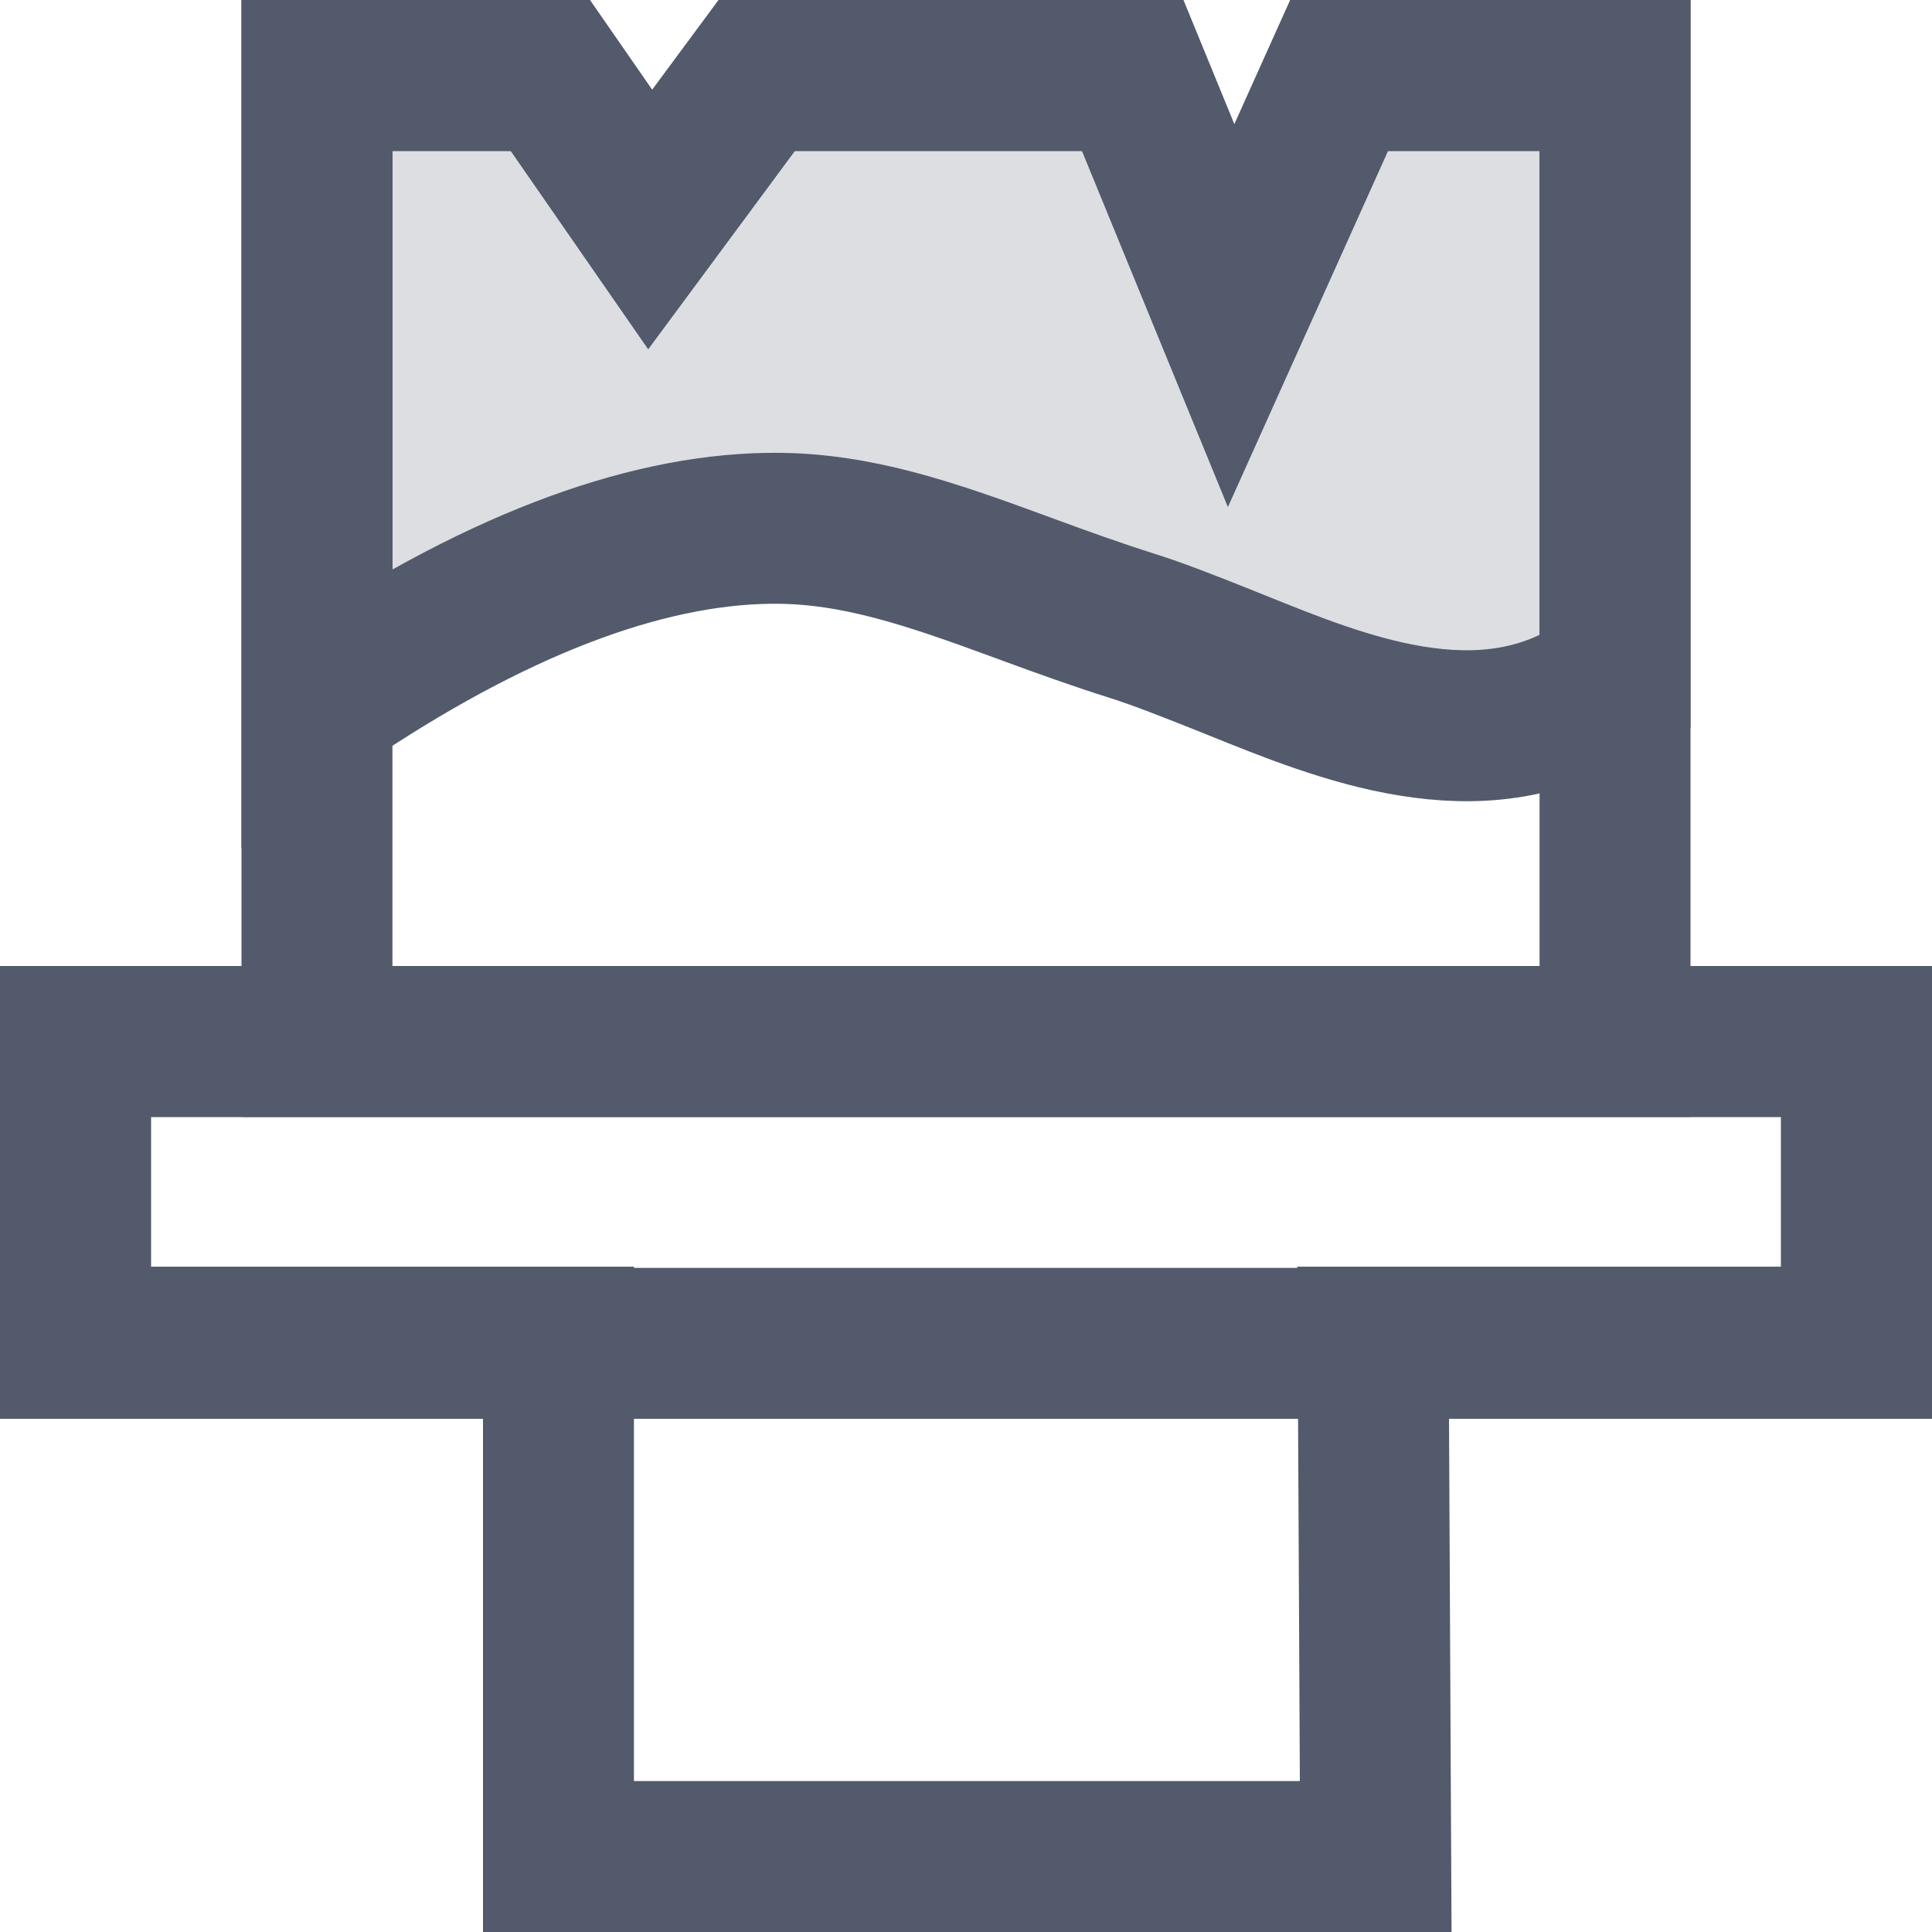
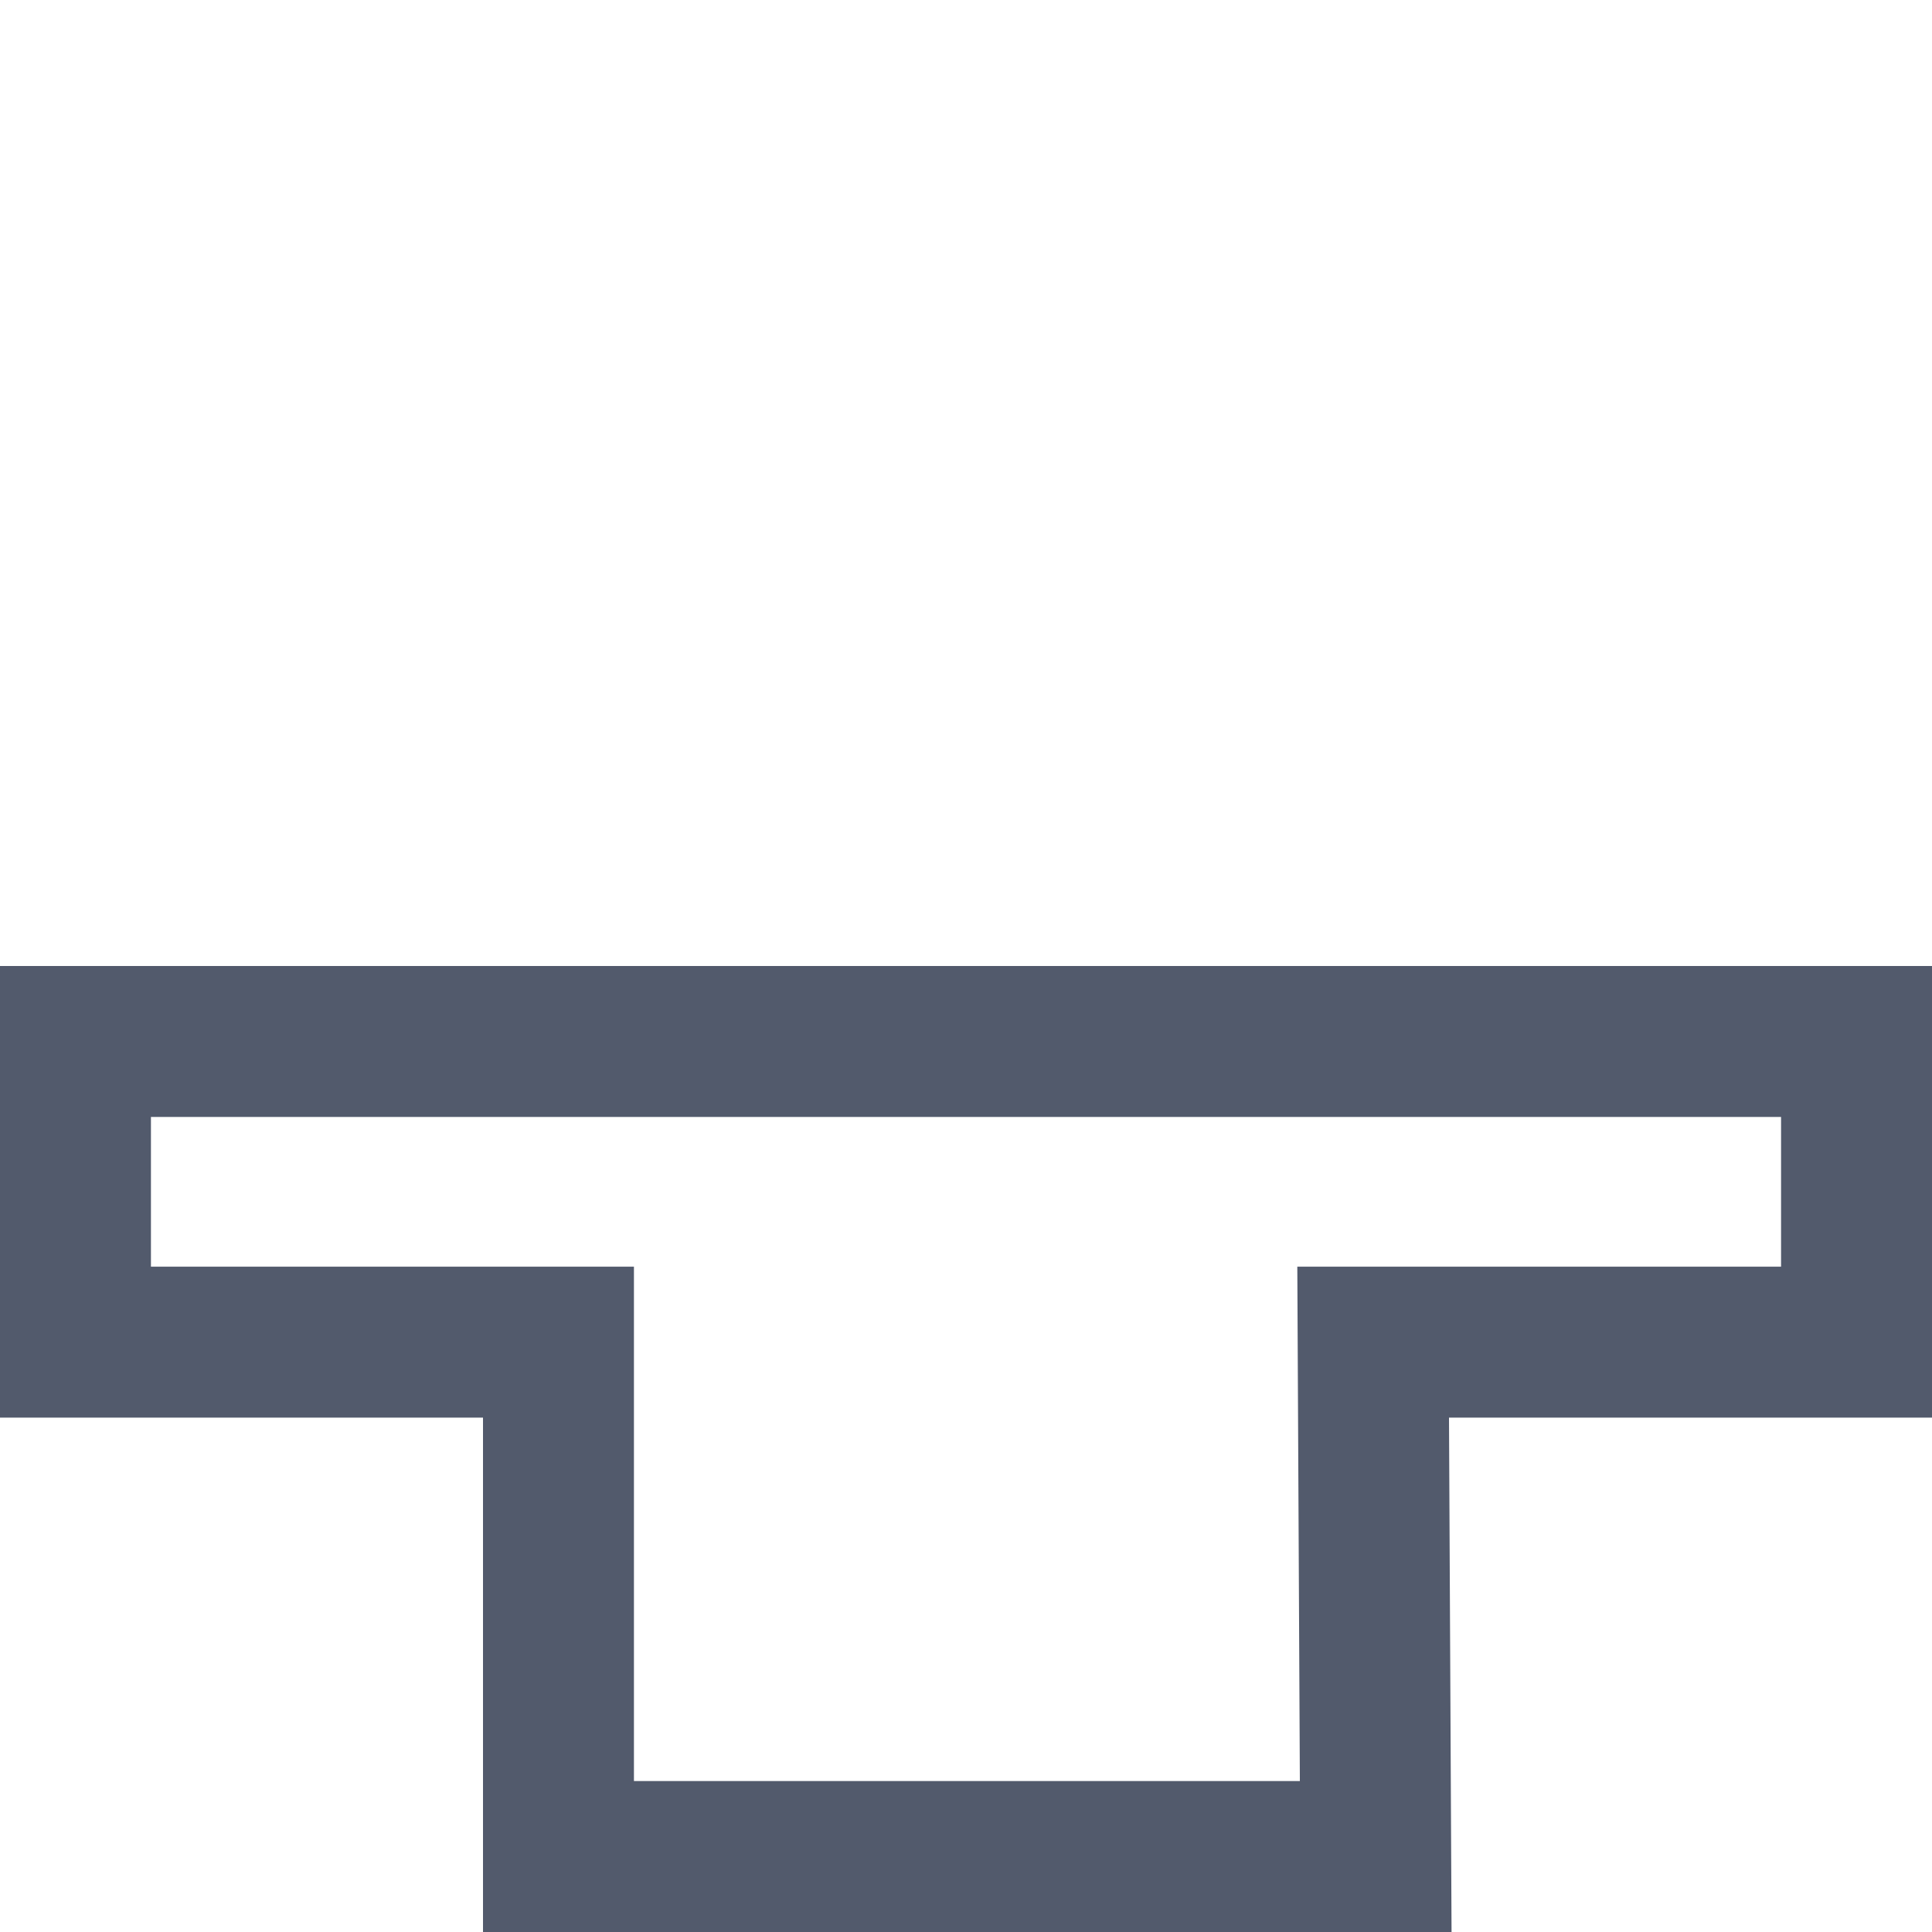
<svg xmlns="http://www.w3.org/2000/svg" width="128px" height="128px" viewBox="0 0 128 128" version="1.1">
  <title>maka_icon_kb-design</title>
  <g id="Page-3" stroke="none" stroke-width="1" fill="none" fill-rule="evenodd">
    <g id="Sketch!!03" transform="translate(-2013, -452)" stroke="#525A6C" stroke-width="10">
      <g id="design" transform="translate(2013, 452)">
-         <path d="M107,5 L107,69 L21,69 L21,5 L36.461,5 L43.076,14.543 L50.135,5 L75.045,5 L81.565,20.908 L88.719,5 L107,5 Z" id="Rectangle" />
        <path d="M123,69 L123,88.92 L90.975,88.92 L91.144,123 L37,123 L37,88.92 L5,88.92 L5,69 L123,69 Z" id="Rectangle-Copy-83" />
-         <rect id="Rectangle" x="5" y="69" width="118" height="20" />
-         <path d="M80.626,12.89 C87.259,10.261 96.383,6.009 104.373,9.974 C105.42,10.493 106.298,10.928 107,11.286 L107,11.286 L107,51.44 L88.719,51.44 L81.565,35.532 L75.045,51.44 L50.135,51.44 L43.076,41.897 L36.461,51.44 L21,51.44 L21,9.706 L21.276,9.895 C32.615,17.602 42.521,21.309 50.896,21.437 L51.343,21.44 C56.727,21.44 61.575,19.778 67.561,17.576 L68.247,17.324 C70.324,16.561 72.564,15.749 75.059,14.96 C76.689,14.445 78.568,13.706 80.626,12.89 Z" id="Path-28" fill-opacity="0.2" fill="#525A6C" transform="translate(64, 28.22) scale(1, -1) translate(-64, -28.22) " />
      </g>
    </g>
  </g>
</svg>